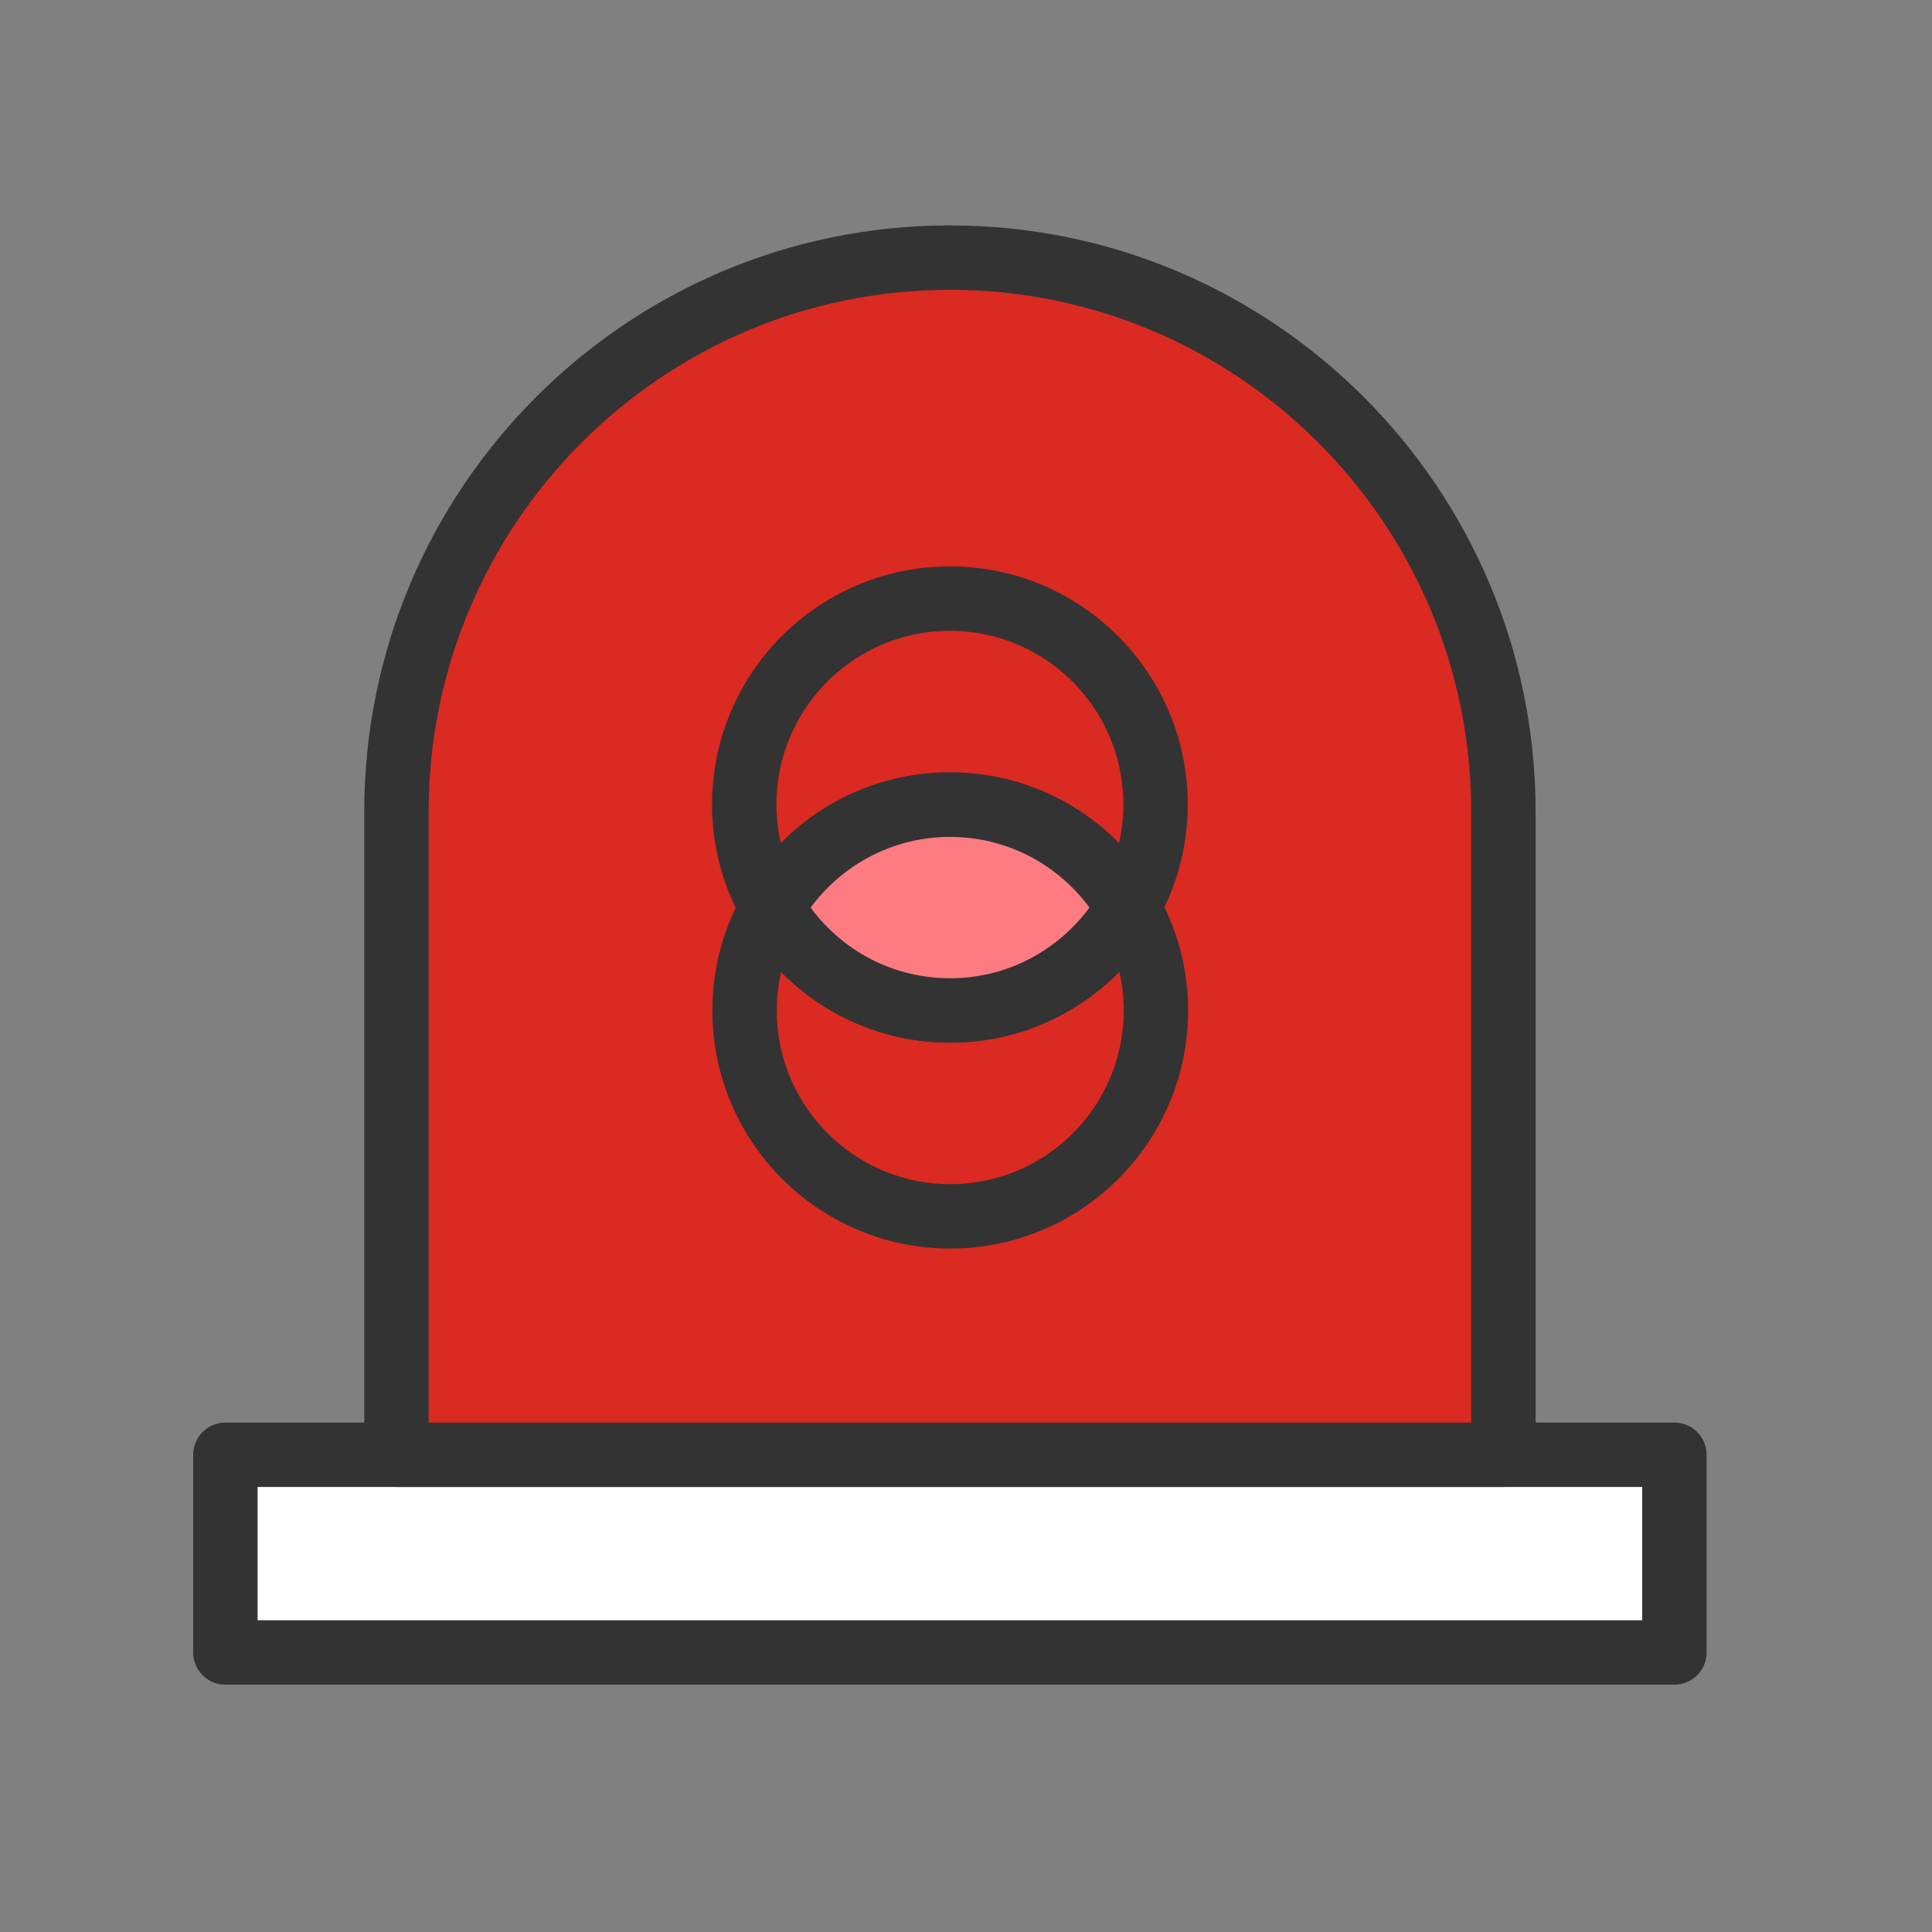
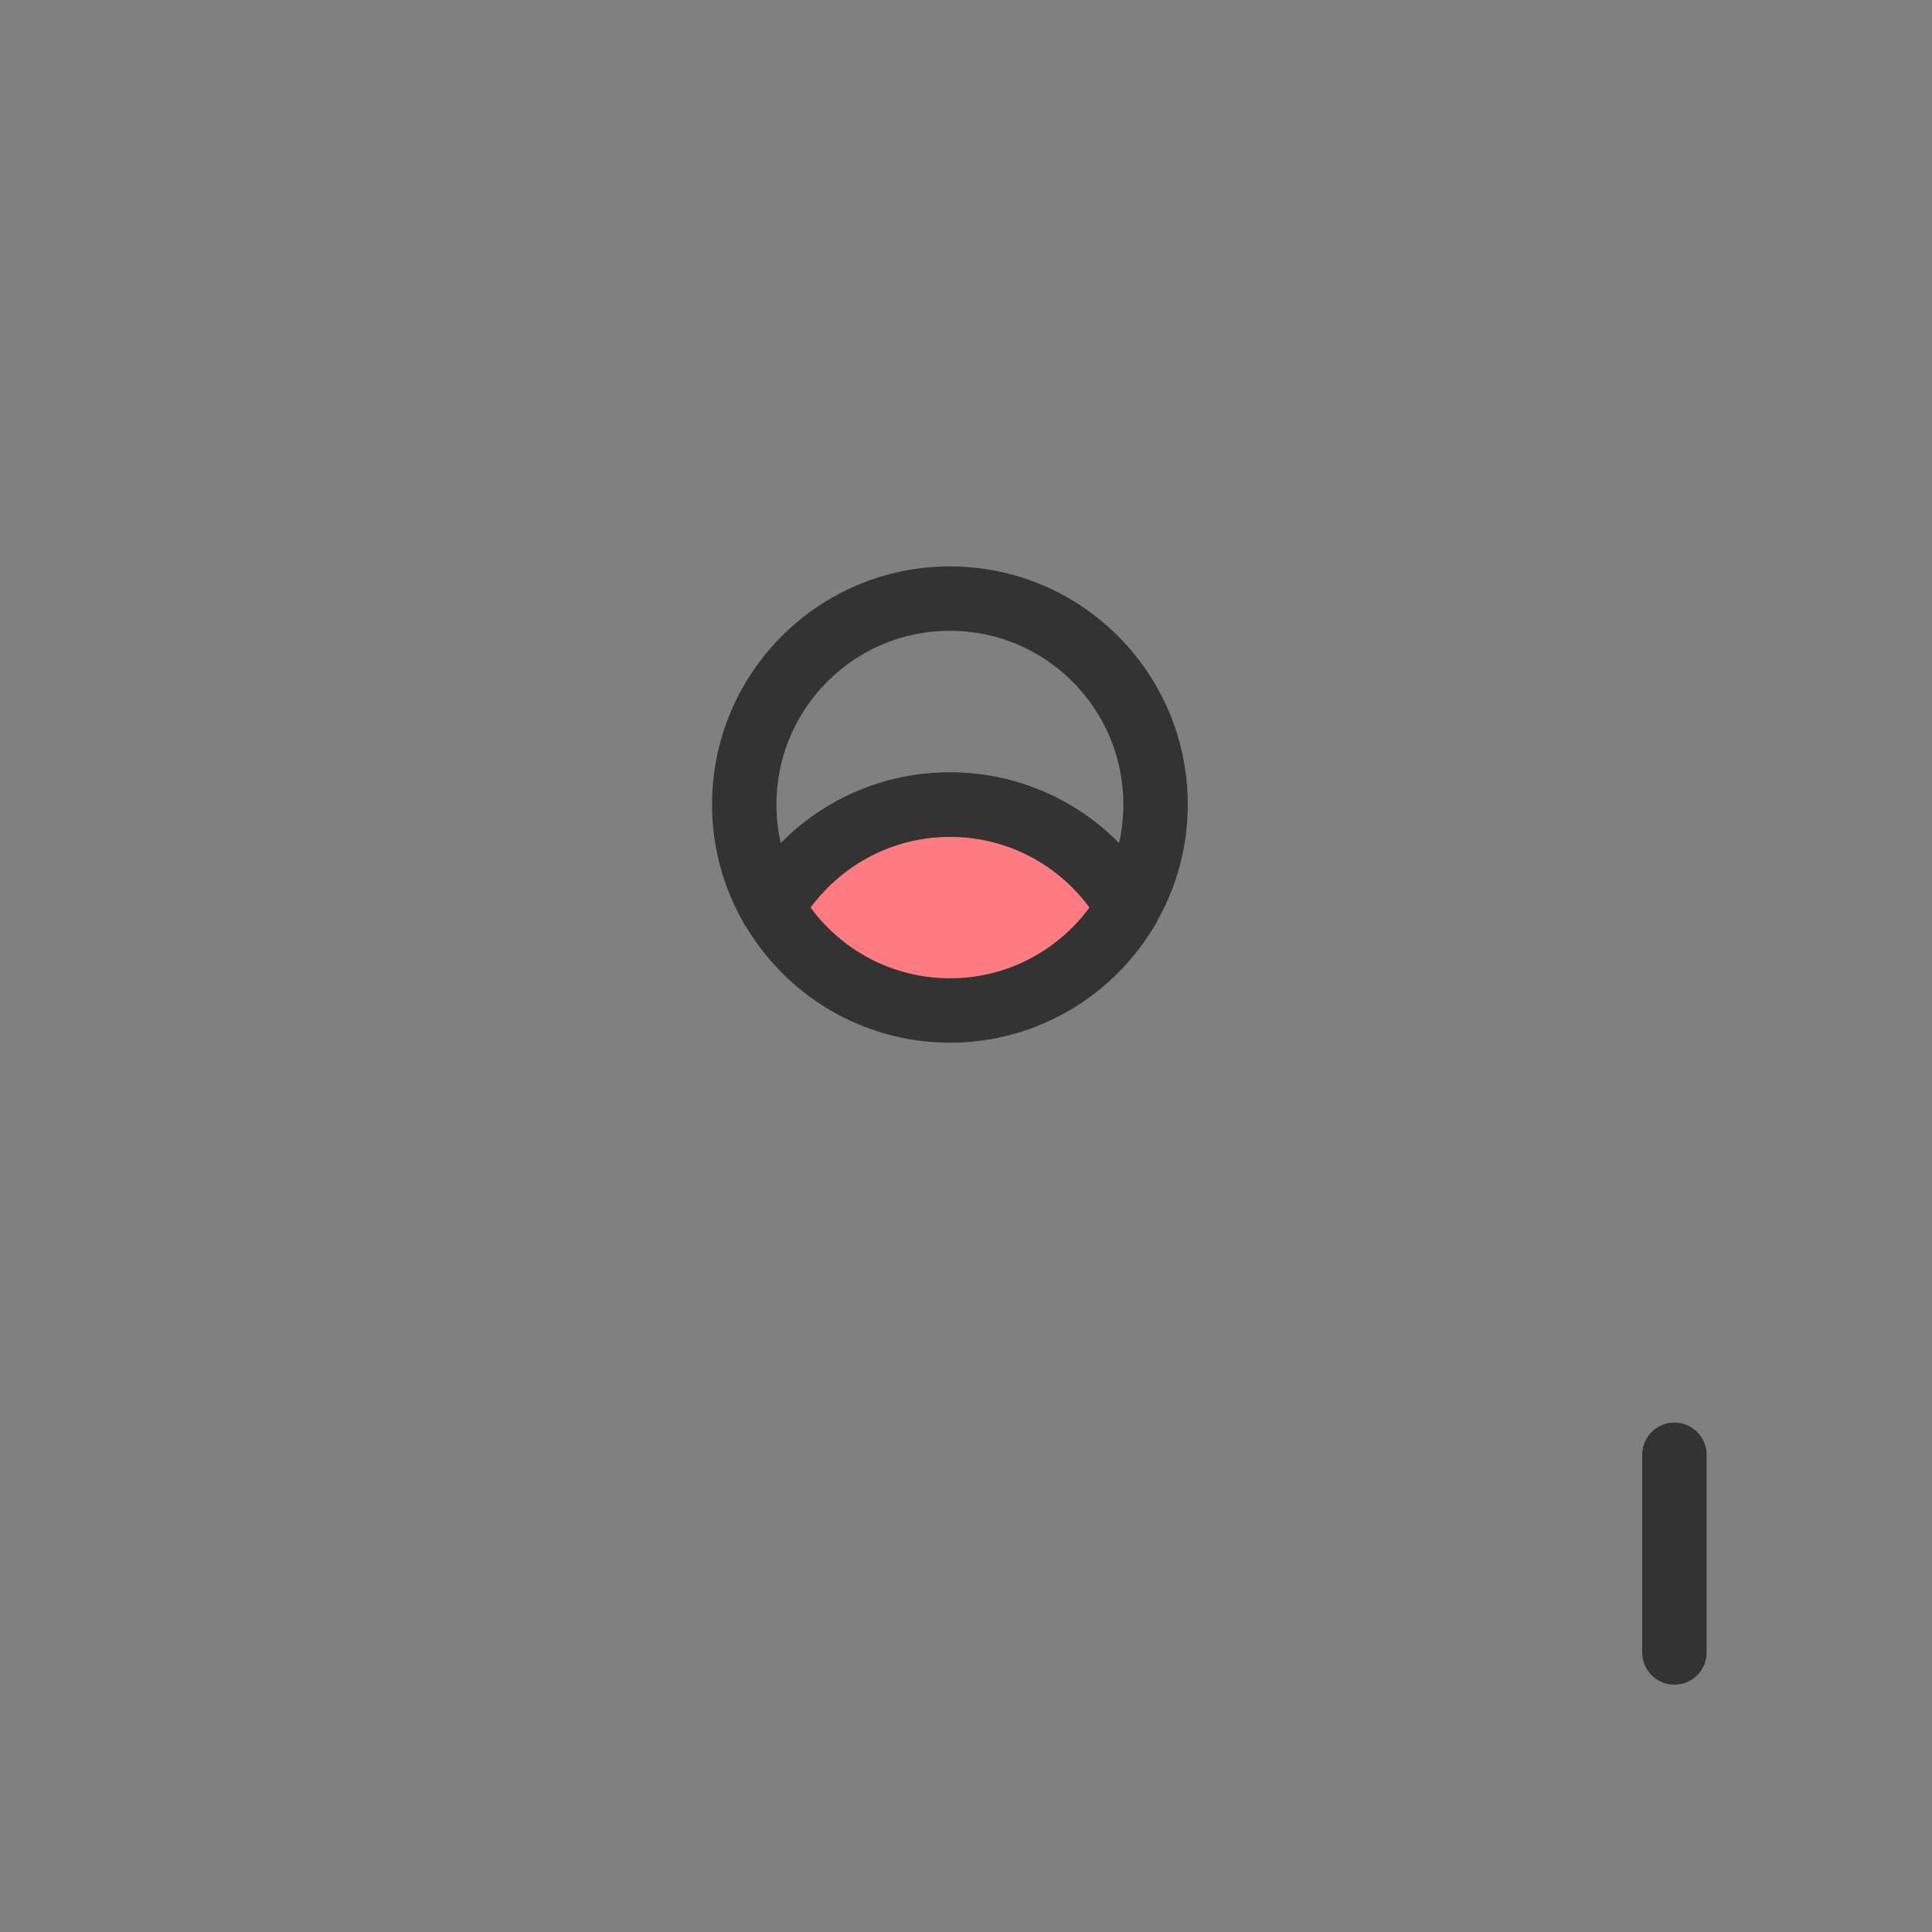
<svg xmlns="http://www.w3.org/2000/svg" width="60" height="60" viewBox="0 0 60 60" fill="none">
  <rect x="0" y="0" width="60" height="60" fill="#808080" stroke="none" />
-   <path d="M52 45.179H7V51.319H52V45.179Z" fill="white" stroke="#333333" stroke-width="2" stroke-miterlimit="10" stroke-linecap="round" stroke-linejoin="round" />
-   <path d="M29.501 8C38.984 8 46.69 15.71 46.69 25.209V45.179H12.312V25.209C12.312 15.715 20.013 8 29.501 8Z" fill="#DA2A21" stroke="#333333" stroke-width="2" stroke-miterlimit="10" stroke-linecap="round" stroke-linejoin="round" />
+   <path d="M52 45.179V51.319H52V45.179Z" fill="white" stroke="#333333" stroke-width="2" stroke-miterlimit="10" stroke-linecap="round" stroke-linejoin="round" />
  <path d="M29.505 24.985C31.867 24.985 33.925 26.275 35.028 28.18C35.573 27.24 35.887 26.15 35.887 24.985C35.887 21.455 33.026 18.59 29.5 18.59C25.974 18.59 23.113 21.455 23.113 24.985C23.113 26.15 23.427 27.24 23.972 28.18C25.076 26.27 27.133 24.985 29.495 24.985H29.505Z" stroke="#333333" stroke-width="2" stroke-miterlimit="10" stroke-linecap="round" stroke-linejoin="round" />
-   <path d="M29.506 31.38C27.143 31.38 25.086 30.09 23.982 28.185C23.438 29.125 23.123 30.215 23.123 31.38C23.123 34.91 25.985 37.775 29.511 37.775C33.036 37.775 35.898 34.91 35.898 31.38C35.898 30.215 35.583 29.125 35.039 28.185C33.935 30.095 31.878 31.38 29.516 31.38H29.506Z" stroke="#333333" stroke-width="2" stroke-miterlimit="10" stroke-linecap="round" stroke-linejoin="round" />
  <path d="M29.505 31.381C31.867 31.381 33.924 30.091 35.028 28.186C33.924 26.276 31.867 24.991 29.505 24.991C27.142 24.991 25.085 26.281 23.981 28.186C25.085 30.096 27.142 31.381 29.505 31.381Z" fill="#FF7B82" stroke="#333333" stroke-width="2" stroke-linecap="round" stroke-linejoin="round" />
</svg>